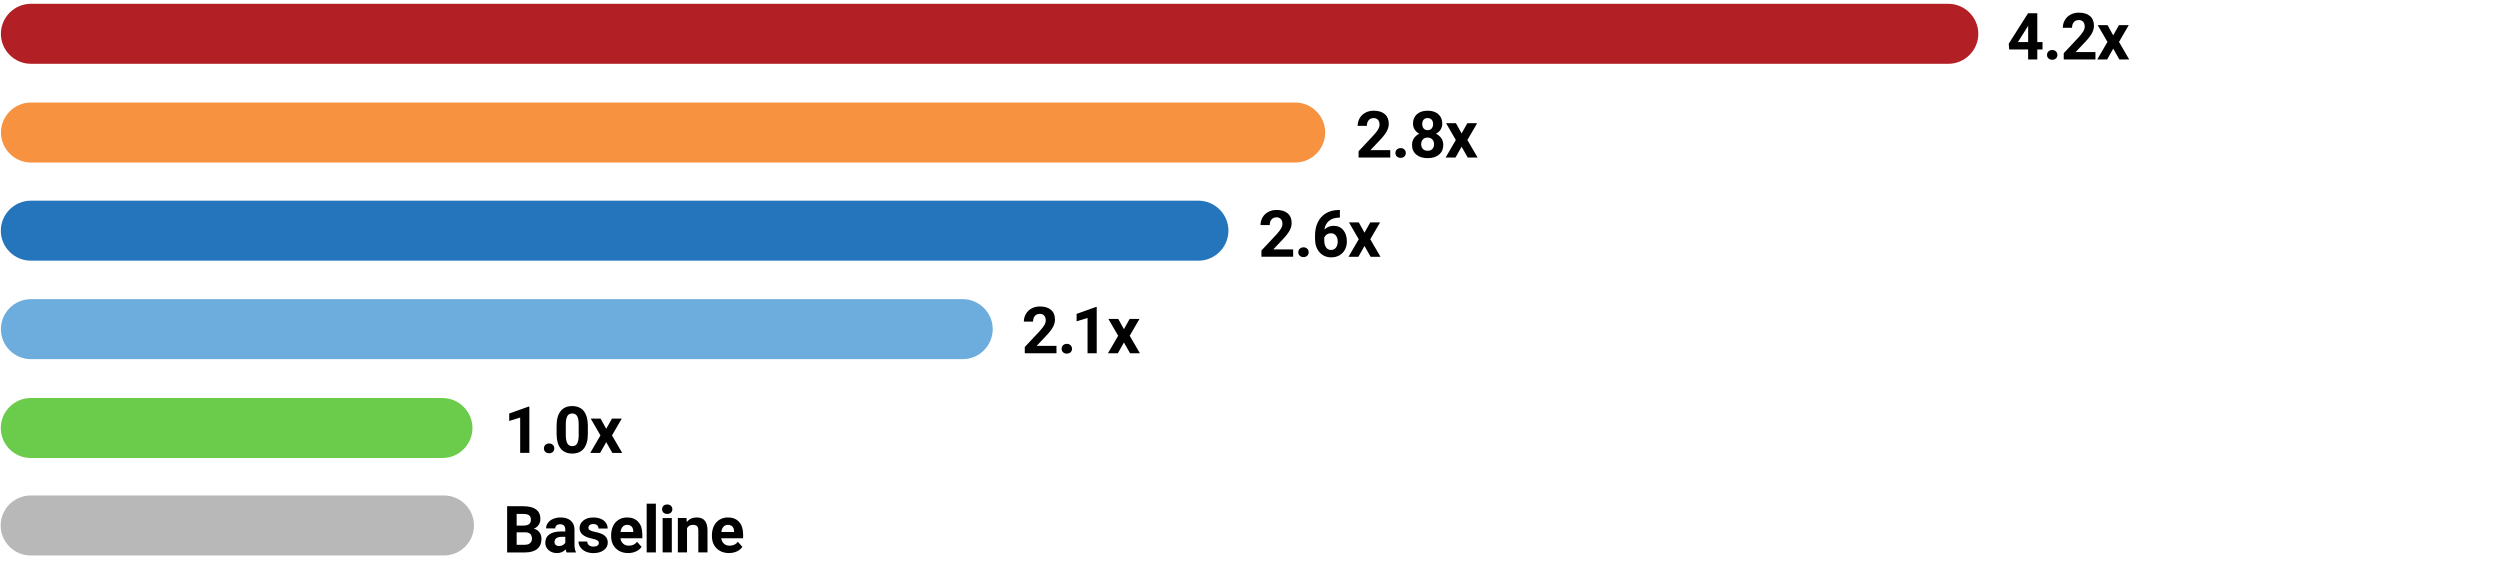
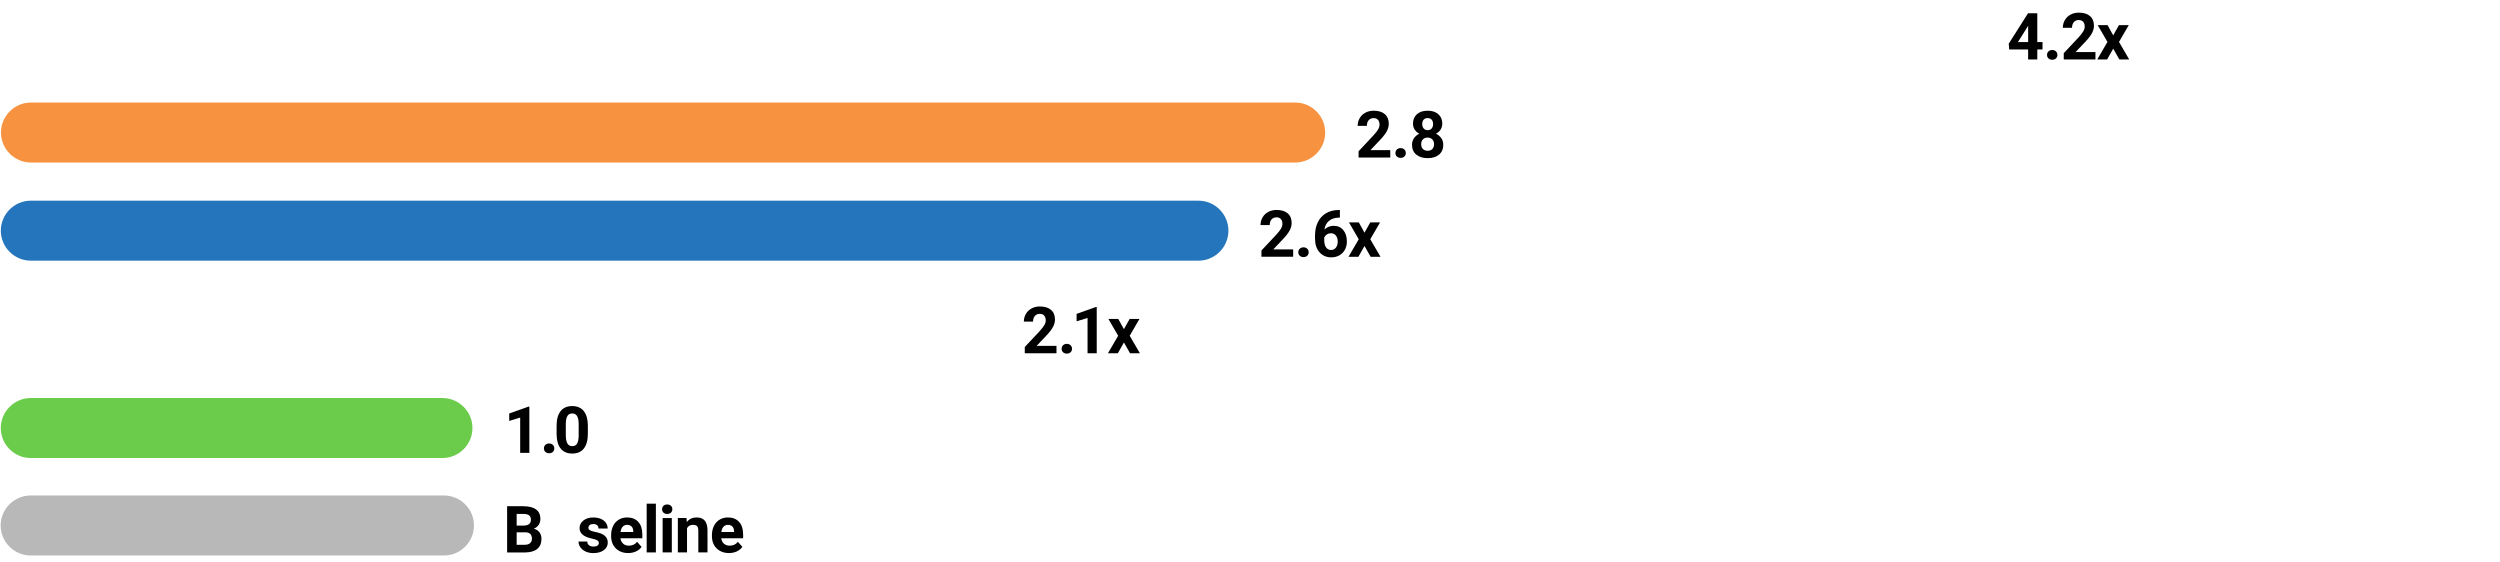
<svg xmlns="http://www.w3.org/2000/svg" version="1.1" id="Davinci_MBP_E" x="0px" y="0px" viewBox="0 0 1000 224.95" style="enable-background:new 0 0 1000 224.95;" xml:space="preserve">
  <style type="text/css">
	.st0{fill:#B21F24;}
	.st1{fill:#F79240;}
	.st2{fill:#2475BB;}
	.st3{fill:#6CADDD;}
	.st4{fill:#6ACC4A;}
	.st5{fill:#B8B8B8;}
</style>
  <g>
-     <path class="st0" d="M791.32,13.52c0,6.6-5.4,12-12,12H12.36c-6.6,0-12-5.4-12-12l0,0c0-6.6,5.4-12,12-12h766.96   C785.92,1.52,791.32,6.92,791.32,13.52L791.32,13.52z" />
-   </g>
+     </g>
  <g>
    <path class="st1" d="M530.08,53.01c0,6.6-5.4,12-12,12H12.39c-6.6,0-12-5.4-12-12l0,0c0-6.6,5.4-12,12-12h505.69   C524.68,41.01,530.08,46.41,530.08,53.01L530.08,53.01z" />
  </g>
  <g>
    <path class="st2" d="M491.37,92.27c0,6.6-5.4,12-12,12H12.33c-6.6,0-12-5.4-12-12l0,0c0-6.6,5.4-12,12-12h467.04   C485.97,80.27,491.37,85.67,491.37,92.27L491.37,92.27z" />
  </g>
  <g>
-     <path class="st3" d="M397.09,131.66c0,6.6-5.4,12-12,12H12.36c-6.6,0-12-5.4-12-12l0,0c0-6.6,5.4-12,12-12h372.73   C391.69,119.66,397.09,125.06,397.09,131.66L397.09,131.66z" />
-   </g>
+     </g>
  <g>
    <path class="st4" d="M188.98,171.21c0,6.6-5.4,12-12,12H12.31c-6.6,0-12-5.4-12-12l0,0c0-6.6,5.4-12,12-12h164.67   C183.58,159.21,188.98,164.61,188.98,171.21L188.98,171.21z" />
  </g>
  <g>
    <path d="M517.25,102.7h-12.67v-2.51l5.98-6.37c0.82-0.9,1.43-1.68,1.82-2.35s0.59-1.3,0.59-1.9c0-0.82-0.21-1.47-0.62-1.94   c-0.41-0.47-1.01-0.7-1.78-0.7c-0.83,0-1.48,0.29-1.96,0.86c-0.48,0.57-0.72,1.32-0.72,2.25h-3.68c0-1.13,0.27-2.15,0.81-3.08   c0.54-0.93,1.3-1.66,2.28-2.19c0.98-0.53,2.09-0.79,3.34-0.79c1.9,0,3.38,0.46,4.44,1.37s1.58,2.2,1.58,3.87   c0,0.91-0.24,1.85-0.71,2.79c-0.47,0.95-1.29,2.05-2.44,3.31l-4.2,4.43h7.95V102.7z" />
    <path d="M519.32,100.9c0-0.58,0.2-1.06,0.59-1.42s0.89-0.55,1.48-0.55c0.6,0,1.1,0.18,1.49,0.55s0.59,0.84,0.59,1.42   c0,0.58-0.2,1.04-0.58,1.4c-0.39,0.36-0.89,0.54-1.5,0.54c-0.6,0-1.1-0.18-1.49-0.54C519.52,101.94,519.32,101.48,519.32,100.9z" />
    <path d="M535.96,84.03v3.02h-0.36c-1.66,0.03-2.99,0.46-4,1.29c-1.01,0.84-1.62,2-1.82,3.49c0.98-1,2.22-1.5,3.72-1.5   c1.61,0,2.89,0.58,3.83,1.73c0.95,1.15,1.42,2.67,1.42,4.54c0,1.2-0.26,2.29-0.78,3.26s-1.26,1.73-2.21,2.27s-2.03,0.81-3.23,0.81   c-1.95,0-3.52-0.68-4.72-2.03c-1.2-1.35-1.8-3.16-1.8-5.42v-1.32c0-2.01,0.38-3.78,1.14-5.31c0.76-1.54,1.84-2.73,3.26-3.57   c1.42-0.84,3.06-1.27,4.93-1.28H535.96z M532.38,93.3c-0.59,0-1.13,0.15-1.61,0.46c-0.48,0.31-0.84,0.72-1.07,1.22v1.11   c0,1.23,0.24,2.18,0.72,2.87s1.16,1.03,2.03,1.03c0.79,0,1.42-0.31,1.91-0.93c0.49-0.62,0.73-1.43,0.73-2.41   c0-1.01-0.25-1.82-0.74-2.43C533.88,93.61,533.21,93.3,532.38,93.3z" />
    <path d="M545.79,93.07l2.31-4.1h3.92l-3.91,6.73l4.08,7.01h-3.94l-2.45-4.32l-2.44,4.32h-3.95l4.08-7.01l-3.9-6.73h3.94   L545.79,93.07z" />
  </g>
  <g>
    <path d="M556.1,63.01h-12.67v-2.51l5.98-6.37c0.82-0.9,1.43-1.68,1.82-2.35c0.39-0.67,0.59-1.3,0.59-1.9   c0-0.82-0.21-1.47-0.62-1.94s-1.01-0.7-1.78-0.7c-0.83,0-1.48,0.29-1.96,0.86c-0.48,0.57-0.72,1.32-0.72,2.25h-3.68   c0-1.13,0.27-2.15,0.81-3.08c0.54-0.93,1.3-1.66,2.28-2.19s2.09-0.79,3.34-0.79c1.9,0,3.38,0.46,4.44,1.37   c1.05,0.91,1.58,2.2,1.58,3.87c0,0.91-0.24,1.85-0.71,2.79s-1.29,2.05-2.44,3.31l-4.2,4.43h7.95V63.01z" />
    <path d="M558.17,61.21c0-0.58,0.2-1.06,0.59-1.42s0.89-0.55,1.48-0.55c0.6,0,1.1,0.18,1.49,0.55s0.59,0.84,0.59,1.42   c0,0.58-0.2,1.04-0.58,1.4c-0.39,0.36-0.89,0.54-1.5,0.54c-0.6,0-1.1-0.18-1.49-0.54C558.37,62.25,558.17,61.78,558.17,61.21z" />
    <path d="M576.91,49.44c0,0.9-0.22,1.69-0.67,2.39s-1.07,1.25-1.85,1.66c0.9,0.43,1.61,1.03,2.13,1.78s0.79,1.65,0.79,2.67   c0,1.64-0.56,2.94-1.68,3.89s-2.64,1.43-4.56,1.43s-3.44-0.48-4.57-1.43s-1.69-2.25-1.69-3.88c0-1.02,0.26-1.92,0.79-2.68   s1.23-1.35,2.12-1.78c-0.79-0.41-1.4-0.97-1.85-1.66c-0.45-0.69-0.67-1.49-0.67-2.39c0-1.57,0.52-2.83,1.57-3.76s2.48-1.4,4.28-1.4   c1.79,0,3.22,0.46,4.27,1.39C576.38,46.59,576.91,47.85,576.91,49.44z M573.62,57.68c0-0.8-0.23-1.45-0.7-1.93   s-1.09-0.72-1.88-0.72c-0.78,0-1.4,0.24-1.87,0.72s-0.7,1.12-0.7,1.94c0,0.79,0.23,1.42,0.69,1.9s1.09,0.72,1.9,0.72   c0.8,0,1.42-0.23,1.87-0.7C573.39,59.14,573.62,58.5,573.62,57.68z M573.24,49.61c0-0.72-0.19-1.3-0.57-1.73s-0.92-0.65-1.61-0.65   c-0.69,0-1.22,0.21-1.6,0.63s-0.57,1.01-0.57,1.75c0,0.74,0.19,1.33,0.57,1.78s0.92,0.67,1.61,0.67s1.23-0.22,1.61-0.67   C573.05,50.94,573.24,50.35,573.24,49.61z" />
-     <path d="M584.64,53.37l2.31-4.1h3.92L586.96,56l4.07,7.01h-3.94l-2.45-4.32l-2.44,4.32h-3.95l4.08-7.01l-3.9-6.73h3.94   L584.64,53.37z" />
  </g>
  <g>
    <path d="M211.74,181.16h-3.67v-14.14l-4.38,1.36v-2.98l7.66-2.74h0.39V181.16z" />
    <path d="M217.57,179.36c0-0.58,0.2-1.06,0.59-1.42s0.89-0.55,1.48-0.55c0.6,0,1.1,0.18,1.49,0.55s0.59,0.84,0.59,1.42   c0,0.58-0.19,1.04-0.58,1.4c-0.39,0.36-0.89,0.54-1.5,0.54c-0.6,0-1.1-0.18-1.49-0.54C217.77,180.4,217.57,179.94,217.57,179.36z" />
    <path d="M235.14,173.52c0,2.56-0.53,4.51-1.59,5.87c-1.06,1.35-2.61,2.03-4.65,2.03c-2.01,0-3.55-0.66-4.62-1.99   c-1.07-1.33-1.61-3.23-1.64-5.71v-3.4c0-2.58,0.54-4.54,1.61-5.88s2.61-2.01,4.63-2.01s3.55,0.66,4.62,1.99s1.61,3.23,1.64,5.71   V173.52z M231.47,169.78c0-1.53-0.21-2.65-0.63-3.35c-0.42-0.7-1.07-1.05-1.96-1.05c-0.86,0-1.5,0.33-1.91,1s-0.63,1.71-0.65,3.12   v4.5c0,1.51,0.21,2.63,0.62,3.36s1.07,1.1,1.97,1.1c0.9,0,1.54-0.35,1.94-1.05s0.6-1.78,0.62-3.23V169.78z" />
-     <path d="M242.48,171.53l2.31-4.1h3.92l-3.91,6.73l4.08,7.01h-3.94l-2.45-4.32l-2.44,4.32h-3.95l4.08-7.01l-3.9-6.73h3.94   L242.48,171.53z" />
  </g>
  <g>
    <path d="M202.85,220.97v-18.48h6.47c2.24,0,3.94,0.43,5.1,1.29c1.16,0.86,1.74,2.12,1.74,3.78c0,0.91-0.23,1.7-0.7,2.39   c-0.47,0.69-1.11,1.2-1.94,1.52c0.95,0.24,1.69,0.71,2.24,1.43c0.55,0.72,0.82,1.6,0.82,2.64c0,1.78-0.57,3.12-1.7,4.04   s-2.75,1.38-4.85,1.4H202.85z M206.66,210.23h2.82c1.92-0.03,2.88-0.8,2.88-2.3c0-0.84-0.24-1.44-0.73-1.81s-1.25-0.55-2.3-0.55   h-2.67V210.23z M206.66,212.92v4.99h3.26c0.9,0,1.6-0.21,2.1-0.64c0.5-0.43,0.76-1.02,0.76-1.77c0-1.69-0.88-2.55-2.63-2.58H206.66   z" />
-     <path d="M226.64,220.97c-0.17-0.33-0.29-0.74-0.37-1.23c-0.89,0.99-2.04,1.49-3.47,1.49c-1.35,0-2.46-0.39-3.35-1.17   c-0.88-0.78-1.33-1.76-1.33-2.95c0-1.46,0.54-2.57,1.62-3.35c1.08-0.78,2.64-1.17,4.68-1.18h1.69v-0.79c0-0.63-0.16-1.14-0.49-1.52   s-0.84-0.57-1.54-0.57c-0.62,0-1.1,0.15-1.45,0.44c-0.35,0.3-0.53,0.7-0.53,1.22h-3.67c0-0.8,0.25-1.53,0.74-2.21   c0.49-0.68,1.19-1.21,2.08-1.59c0.9-0.38,1.9-0.58,3.02-0.58c1.69,0,3.04,0.42,4.03,1.28s1.49,2.05,1.49,3.59v5.95   c0.01,1.3,0.19,2.29,0.55,2.96v0.22H226.64z M223.6,218.42c0.54,0,1.04-0.12,1.5-0.36s0.8-0.56,1.02-0.97v-2.36h-1.37   c-1.84,0-2.81,0.63-2.93,1.9l-0.01,0.22c0,0.46,0.16,0.83,0.48,1.13C222.61,218.27,223.05,218.42,223.6,218.42z" />
    <path d="M239.54,217.17c0-0.45-0.22-0.8-0.67-1.06c-0.44-0.26-1.16-0.49-2.14-0.69c-3.27-0.69-4.9-2.07-4.9-4.16   c0-1.22,0.51-2.24,1.52-3.05c1.01-0.82,2.33-1.22,3.97-1.22c1.74,0,3.14,0.41,4.18,1.23c1.05,0.82,1.57,1.89,1.57,3.2h-3.67   c0-0.53-0.17-0.96-0.51-1.3s-0.87-0.51-1.59-0.51c-0.62,0-1.1,0.14-1.43,0.42s-0.51,0.63-0.51,1.07c0,0.41,0.19,0.73,0.58,0.98   c0.39,0.25,1.03,0.47,1.95,0.65c0.91,0.18,1.68,0.39,2.31,0.62c1.94,0.71,2.91,1.94,2.91,3.69c0,1.25-0.54,2.27-1.61,3.04   s-2.46,1.16-4.16,1.16c-1.15,0-2.17-0.21-3.07-0.62c-0.89-0.41-1.59-0.97-2.1-1.69c-0.51-0.71-0.76-1.49-0.76-2.32h3.48   c0.03,0.65,0.27,1.15,0.72,1.5c0.45,0.35,1.05,0.52,1.8,0.52c0.7,0,1.23-0.13,1.59-0.4S239.54,217.6,239.54,217.17z" />
    <path d="M251.27,221.22c-2.01,0-3.65-0.62-4.92-1.85c-1.27-1.24-1.9-2.88-1.9-4.94v-0.36c0-1.38,0.27-2.61,0.8-3.7   c0.53-1.09,1.29-1.92,2.27-2.51c0.98-0.59,2.09-0.88,3.35-0.88c1.88,0,3.36,0.59,4.44,1.78c1.08,1.18,1.62,2.86,1.62,5.04v1.5   h-8.75c0.12,0.9,0.48,1.62,1.07,2.16c0.6,0.54,1.35,0.81,2.27,0.81c1.41,0,2.52-0.51,3.31-1.54l1.8,2.02   c-0.55,0.78-1.29,1.39-2.23,1.82C253.45,221,252.41,221.22,251.27,221.22z M250.85,209.94c-0.73,0-1.32,0.25-1.77,0.74   s-0.74,1.2-0.87,2.12h5.1v-0.29c-0.02-0.82-0.24-1.45-0.66-1.89S251.63,209.94,250.85,209.94z" />
    <path d="M262.35,220.97h-3.68v-19.5h3.68V220.97z" />
    <path d="M264.83,203.68c0-0.55,0.18-1,0.55-1.36s0.87-0.53,1.5-0.53c0.63,0,1.13,0.18,1.5,0.53s0.56,0.81,0.56,1.36   c0,0.56-0.19,1.02-0.56,1.37s-0.87,0.53-1.49,0.53s-1.12-0.18-1.49-0.53S264.83,204.24,264.83,203.68z M268.73,220.97h-3.68v-13.74   h3.68V220.97z" />
    <path d="M274.6,207.23l0.11,1.59c0.98-1.23,2.3-1.84,3.95-1.84c1.46,0,2.54,0.43,3.25,1.28c0.71,0.85,1.07,2.13,1.09,3.83v8.87   h-3.67v-8.79c0-0.78-0.17-1.34-0.51-1.7c-0.34-0.35-0.9-0.53-1.69-0.53c-1.03,0-1.81,0.44-2.32,1.32v9.69h-3.67v-13.74H274.6z" />
    <path d="M291.59,221.22c-2.01,0-3.65-0.62-4.92-1.85c-1.27-1.24-1.9-2.88-1.9-4.94v-0.36c0-1.38,0.27-2.61,0.8-3.7   c0.53-1.09,1.29-1.92,2.27-2.51c0.98-0.59,2.09-0.88,3.35-0.88c1.88,0,3.36,0.59,4.44,1.78c1.08,1.18,1.62,2.86,1.62,5.04v1.5   h-8.75c0.12,0.9,0.48,1.62,1.07,2.16c0.6,0.54,1.35,0.81,2.27,0.81c1.41,0,2.52-0.51,3.31-1.54l1.8,2.02   c-0.55,0.78-1.29,1.39-2.23,1.82C293.77,221,292.73,221.22,291.59,221.22z M291.17,209.94c-0.73,0-1.32,0.25-1.77,0.74   s-0.74,1.2-0.87,2.12h5.1v-0.29c-0.02-0.82-0.24-1.45-0.66-1.89S291.95,209.94,291.17,209.94z" />
  </g>
  <g>
    <path class="st5" d="M189.59,210.19c0,6.6-5.4,12-12,12H12.26c-6.6,0-12-5.4-12-12l0,0c0-6.6,5.4-12,12-12h165.33   C184.19,198.19,189.59,203.59,189.59,210.19L189.59,210.19z" />
  </g>
  <g>
    <path d="M422.58,141.31h-12.67v-2.51l5.98-6.37c0.82-0.9,1.43-1.68,1.82-2.35s0.59-1.3,0.59-1.9c0-0.82-0.21-1.47-0.62-1.94   s-1.01-0.7-1.78-0.7c-0.83,0-1.48,0.29-1.96,0.86s-0.72,1.32-0.72,2.25h-3.68c0-1.13,0.27-2.15,0.81-3.08s1.3-1.66,2.28-2.19   s2.09-0.79,3.34-0.79c1.9,0,3.38,0.46,4.44,1.37s1.58,2.2,1.58,3.87c0,0.91-0.24,1.85-0.71,2.79s-1.29,2.05-2.44,3.31l-4.2,4.43   h7.95V141.31z" />
    <path d="M424.65,139.51c0-0.58,0.2-1.06,0.59-1.42s0.89-0.55,1.48-0.55c0.6,0,1.1,0.18,1.49,0.55s0.59,0.84,0.59,1.42   c0,0.58-0.19,1.04-0.58,1.4s-0.89,0.54-1.5,0.54c-0.6,0-1.1-0.18-1.49-0.54S424.65,140.08,424.65,139.51z" />
    <path d="M438.69,141.31h-3.67v-14.14l-4.38,1.36v-2.98l7.66-2.74h0.39V141.31z" />
    <path d="M449.56,131.67l2.31-4.1h3.92l-3.91,6.73l4.08,7.01h-3.94l-2.45-4.32l-2.44,4.32h-3.95l4.08-7.01l-3.9-6.73h3.94   L449.56,131.67z" />
  </g>
  <g>
    <path d="M814.92,16.82h2.09v2.96h-2.09v4h-3.67v-4h-7.58l-0.17-2.31l7.71-12.17h3.71V16.82z M807.17,16.82h4.09v-6.53l-0.24,0.42   L807.17,16.82z" />
    <path d="M818.81,21.97c0-0.58,0.2-1.06,0.59-1.42s0.89-0.55,1.48-0.55c0.6,0,1.1,0.18,1.49,0.55s0.59,0.84,0.59,1.42   c0,0.58-0.19,1.04-0.58,1.4c-0.39,0.36-0.89,0.54-1.5,0.54c-0.6,0-1.1-0.18-1.49-0.54C819,23.02,818.81,22.55,818.81,21.97z" />
    <path d="M838.17,23.78H825.5v-2.51l5.98-6.37c0.82-0.9,1.43-1.68,1.82-2.35s0.59-1.3,0.59-1.9c0-0.82-0.21-1.47-0.62-1.94   c-0.42-0.47-1.01-0.7-1.78-0.7c-0.83,0-1.48,0.29-1.96,0.86c-0.48,0.57-0.72,1.32-0.72,2.25h-3.68c0-1.13,0.27-2.15,0.81-3.08   c0.54-0.93,1.3-1.66,2.28-2.19c0.98-0.53,2.09-0.79,3.34-0.79c1.9,0,3.38,0.46,4.44,1.37s1.58,2.2,1.58,3.87   c0,0.91-0.24,1.85-0.71,2.79c-0.47,0.95-1.29,2.05-2.44,3.31l-4.2,4.43h7.95V23.78z" />
    <path d="M845.28,14.14l2.31-4.1h3.92l-3.91,6.73l4.08,7.01h-3.94l-2.45-4.32l-2.44,4.32h-3.95l4.08-7.01l-3.9-6.73h3.94   L845.28,14.14z" />
  </g>
</svg>